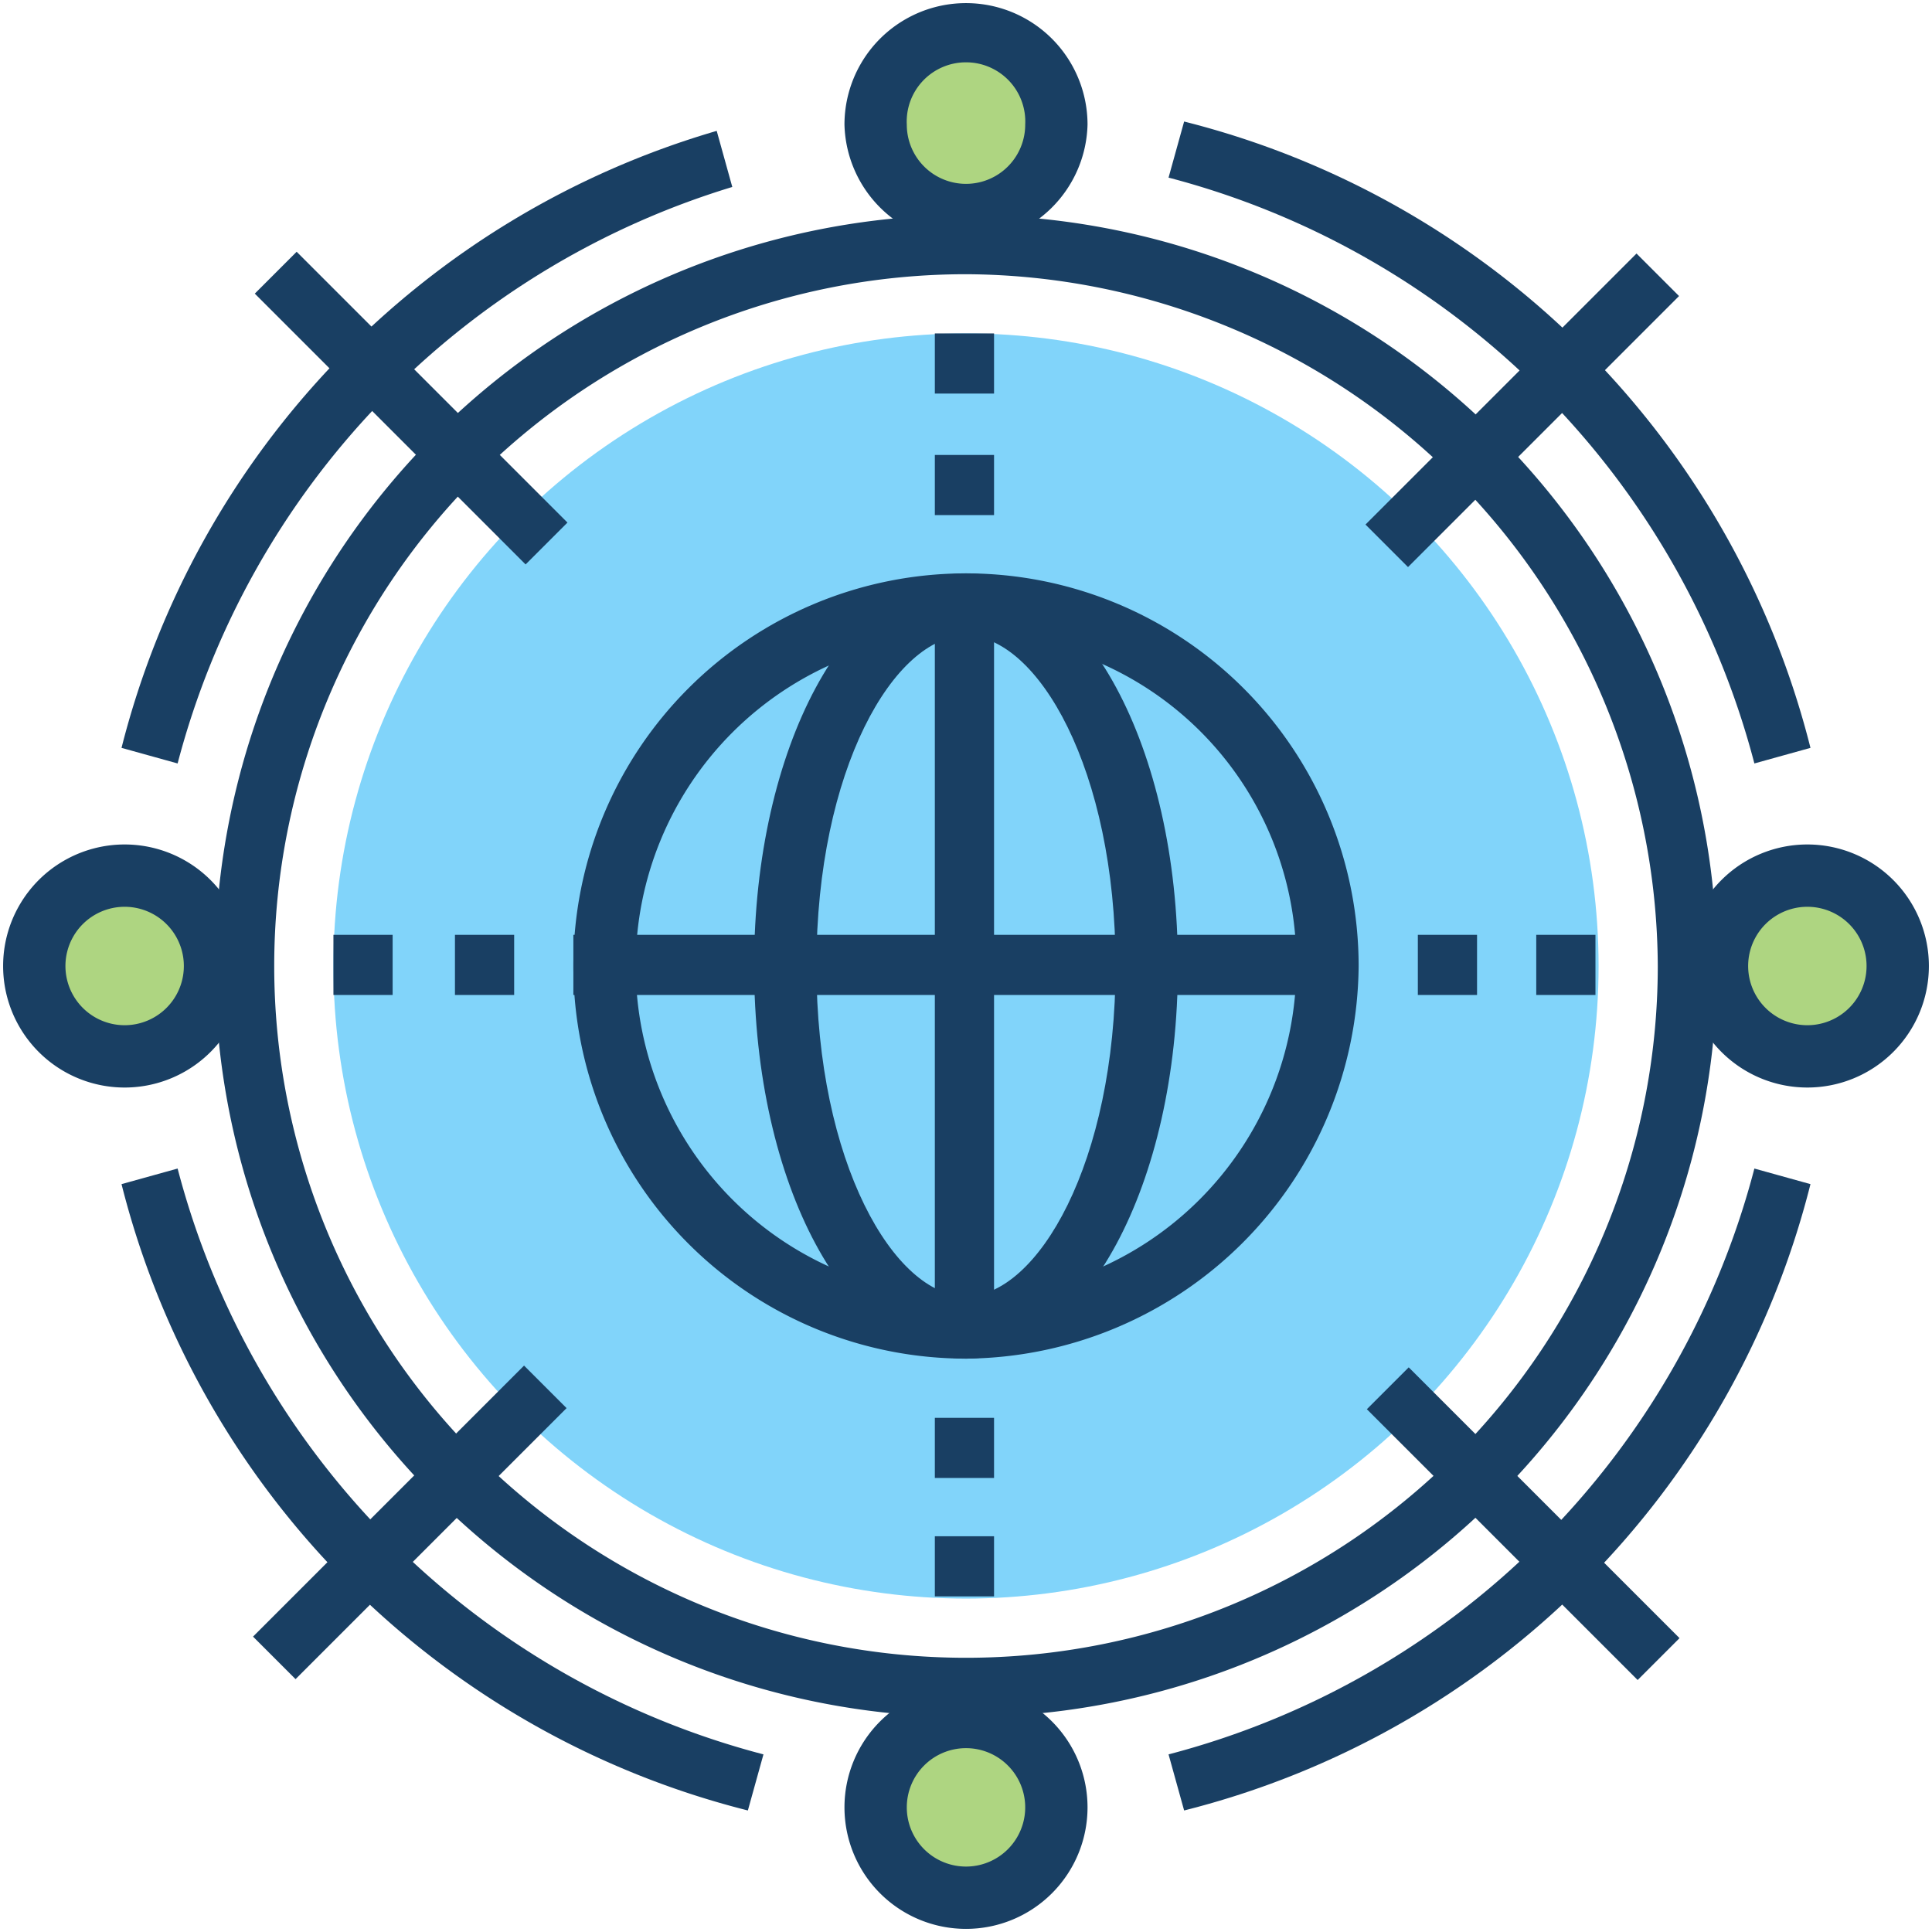
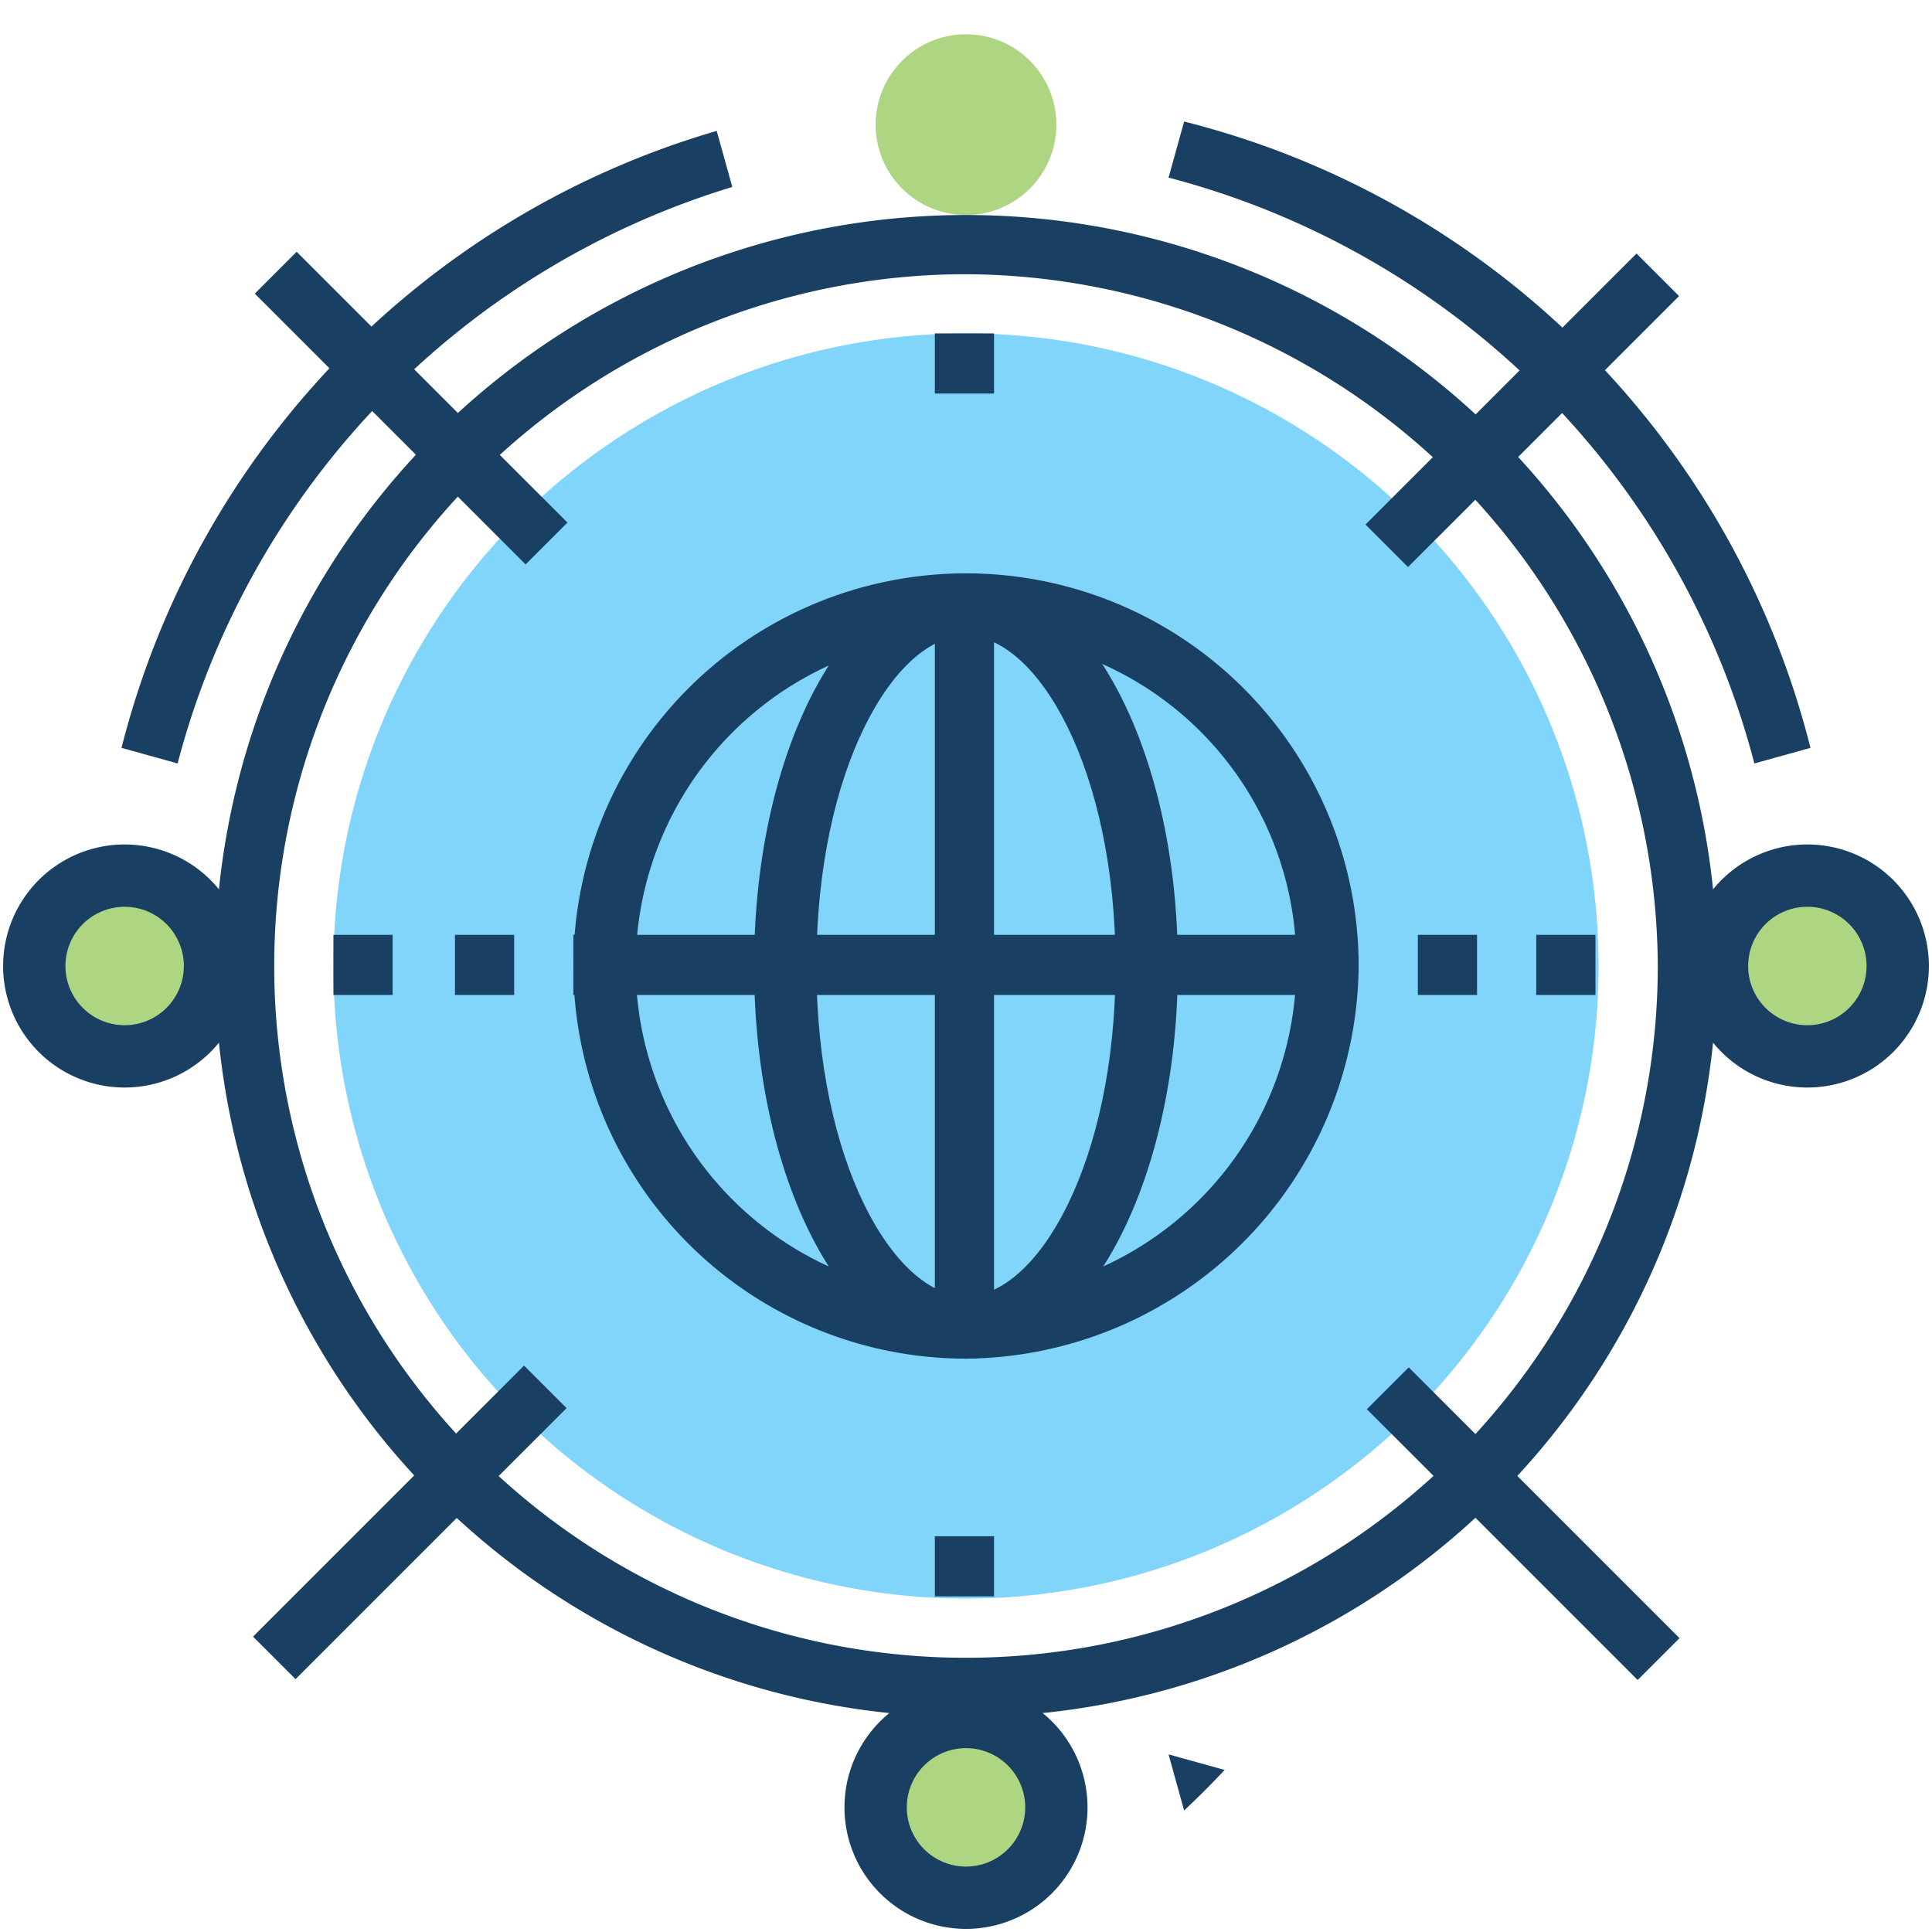
<svg xmlns="http://www.w3.org/2000/svg" viewBox="0 0 62 62">
  <title>kas_icons-futuro-next-[squared-off]</title>
  <circle cx="31" cy="4" r="2.9" style="fill:#aed581" />
  <circle cx="31" cy="58" r="2.9" style="fill:#aed581" />
  <circle cx="58" cy="31" r="2.9" style="fill:#aed581" />
  <circle cx="4" cy="31" r="2.9" style="fill:#aed581" />
-   <path d="M31,7.8A3.9,3.9,0,0,1,27.1,4a3.9,3.9,0,1,1,7.8,0A3.9,3.9,0,0,1,31,7.8ZM31,2a1.9,1.9,0,0,0-1.9,2,1.9,1.9,0,0,0,3.8,0A1.9,1.9,0,0,0,31,2Z" style="fill:#193f63" />
  <path d="M31,61.9A3.9,3.9,0,1,1,34.9,58,3.9,3.9,0,0,1,31,61.9Zm0-5.8A1.9,1.9,0,0,0,29.1,58a1.9,1.9,0,1,0,3.8,0A1.9,1.9,0,0,0,31,56.1Z" style="fill:#193f63" />
  <path d="M58,34.9A3.9,3.9,0,1,1,61.9,31,3.9,3.9,0,0,1,58,34.9Zm0-5.8a1.9,1.9,0,0,0,0,3.8,1.9,1.9,0,1,0,0-3.8Z" style="fill:#193f63" />
  <path d="M4,34.9a3.9,3.9,0,0,1,0-7.8,3.9,3.9,0,0,1,0,7.8Zm0-5.8a1.9,1.9,0,1,0,0,3.8,1.9,1.9,0,1,0,0-3.8Z" style="fill:#193f63" />
-   <path d="M38,58.1l-.5-1.8A26.3,26.3,0,0,0,56.3,37.5l1.8.5A27.7,27.7,0,0,1,38,58.1Z" style="fill:#193f63" />
+   <path d="M38,58.1l-.5-1.8l1.8.5A27.7,27.7,0,0,1,38,58.1Z" style="fill:#193f63" />
  <path d="M56.3,24.5A26.3,26.3,0,0,0,37.5,5.7L38,3.9A27.7,27.7,0,0,1,58.1,24Z" style="fill:#193f63" />
  <path d="M5.7,24.5,3.9,24A27.7,27.7,0,0,1,23,4.2L23.5,6A26.3,26.3,0,0,0,5.7,24.5Z" style="fill:#193f63" />
-   <path d="M24,58.1A27.7,27.7,0,0,1,3.9,38l1.8-.5A26.3,26.3,0,0,0,24.5,56.3Z" style="fill:#193f63" />
  <circle cx="31" cy="31" r="20.3" style="fill:#81d4fa" />
  <rect x="47.9" y="42.7" width="1.9" height="12.29" transform="translate(-20.2 48.9) rotate(-45)" style="fill:#193f63" />
  <rect x="12.2" y="7" width="1.9" height="12.29" transform="translate(-5.4 13.1) rotate(-45)" style="fill:#193f63" />
  <rect x="42.7" y="12.2" width="12.3" height="1.93" transform="translate(5 38.4) rotate(-45)" style="fill:#193f63" />
  <rect x="7" y="47.9" width="12.3" height="1.93" transform="translate(-30.7 23.6) rotate(-45)" style="fill:#193f63" />
  <path d="M31,55.1A24.1,24.1,0,1,1,55.1,31,24.1,24.1,0,0,1,31,55.1ZM31,8.8A22.2,22.2,0,1,0,53.2,31,22.3,22.3,0,0,0,31,8.8Z" style="fill:#193f63" />
  <rect x="10.7" y="30" width="1.9" height="1.93" style="fill:#193f63" />
  <rect x="14.6" y="30" width="1.9" height="1.93" style="fill:#193f63" />
  <rect x="45.5" y="30" width="1.9" height="1.93" style="fill:#193f63" />
  <rect x="49.3" y="30" width="1.9" height="1.93" style="fill:#193f63" />
  <rect x="30" y="10.7" width="1.9" height="1.93" style="fill:#193f63" />
-   <rect x="30" y="14.6" width="1.9" height="1.93" style="fill:#193f63" />
-   <rect x="30" y="45.5" width="1.9" height="1.93" style="fill:#193f63" />
  <rect x="30" y="49.3" width="1.9" height="1.93" style="fill:#193f63" />
  <path d="M31,43.6c-3.8,0-6.8-5.6-6.8-12.6s3-12.6,6.8-12.6S37.8,24,37.8,31,34.8,43.6,31,43.6Zm0-23.2c-2.3,0-4.8,4.3-4.8,10.6S28.7,41.6,31,41.6s4.8-4.3,4.8-10.6S33.3,20.4,31,20.4Z" style="fill:#193f63" />
  <rect x="30" y="19.4" width="1.9" height="23.18" style="fill:#193f63" />
  <rect x="18.4" y="30" width="25.1" height="1.93" style="fill:#193f63" />
  <path d="M31,43.6A12.6,12.6,0,1,1,43.6,31,12.7,12.7,0,0,1,31,43.6Zm0-23.2A10.6,10.6,0,1,0,41.6,31,10.5,10.5,0,0,0,31,20.4Z" style="fill:#193f63" />
</svg>